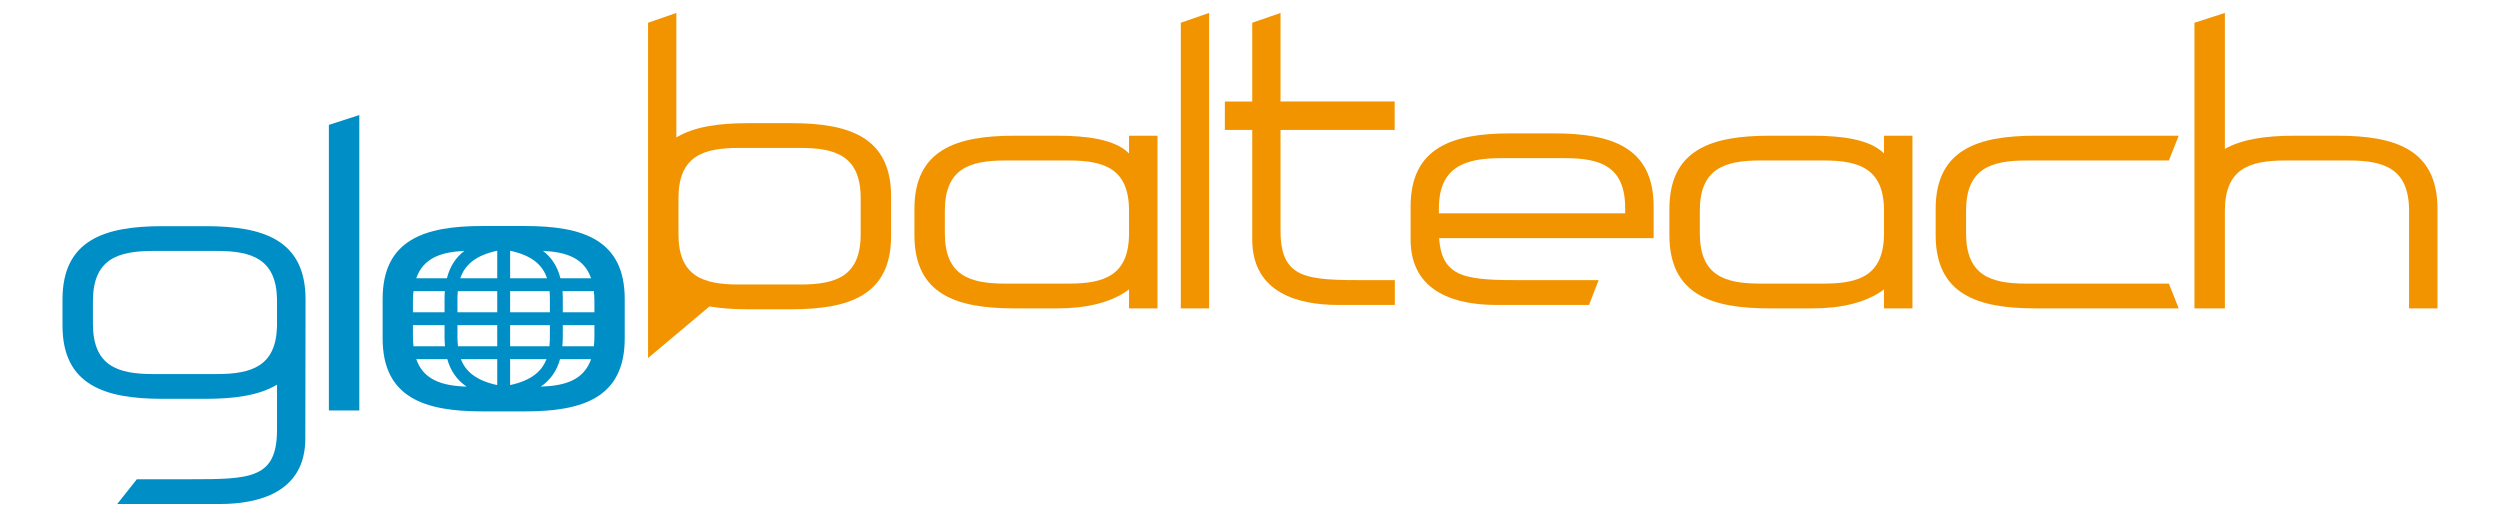
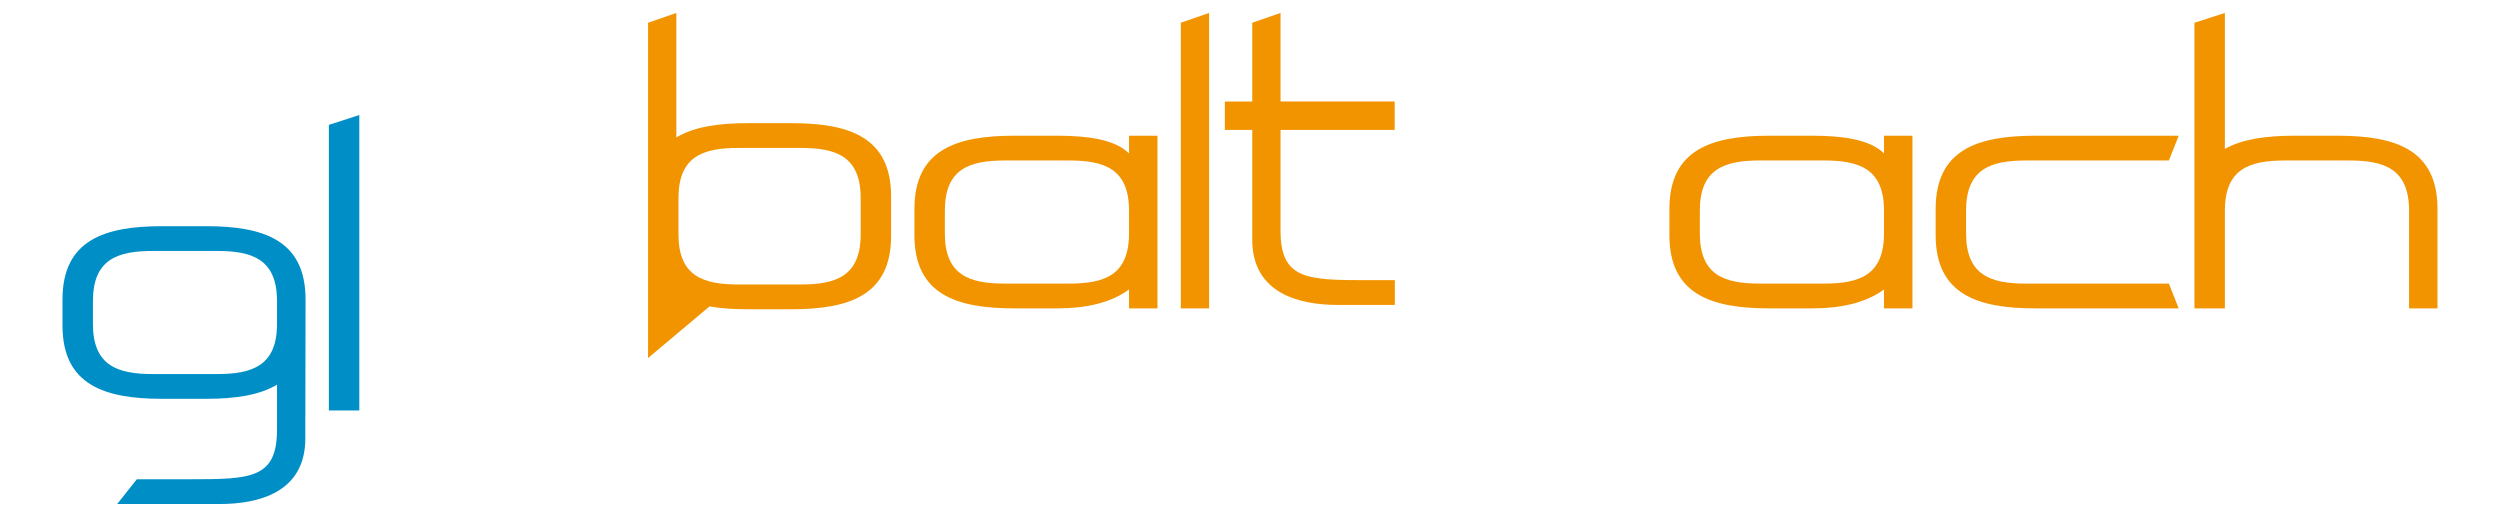
<svg xmlns="http://www.w3.org/2000/svg" version="1.1" id="Capa_1" x="0px" y="0px" viewBox="0 0 368.278 76.15" style="enable-background:new 0 0 368.278 76.15;" xml:space="preserve">
  <style type="text/css">
	.st0{fill:#008EC6;}
	.st1{fill:#F29400;}
</style>
  <path class="st0" d="M48.447,18.395l4.482-1.448v43.523h-4.482V18.395z" />
  <path class="st0" d="M45.011,44.106c0-8.755-6.202-10.788-14.697-10.788h-6.41  c-8.495,0-14.697,2.033-14.697,10.788v3.857c0,8.755,6.202,10.788,14.697,10.788  h6.41c4.226,0,7.883-0.505,10.493-2.089v6.64c0,7.192-3.856,7.296-12.716,7.296  h-7.93l-2.895,3.649h15.098c5.577,0,12.612-1.616,12.612-9.642L45.011,44.106z   M31.961,55.103h-9.412c-5.212,0-8.86-1.199-8.86-7.4v-3.336  c0-6.202,3.648-7.4,8.86-7.4h9.412c5.106,0,8.703,1.163,8.846,7.043v4.05  C40.664,53.939,37.067,55.103,31.961,55.103z" />
  <path class="st1" d="M116.572,18.143h-6.41c-4.244,0-7.915,0.508-10.527,2.107V1.904  l-4.169,1.448v49.391l9.051-7.604c1.717,0.297,3.613,0.419,5.645,0.419h6.41  c8.495,0,14.697-2.033,14.697-10.788V28.931  C131.269,20.176,125.067,18.143,116.572,18.143z M126.787,34.508  c0,6.202-3.648,7.4-8.86,7.4h-9.12c-5.212,0-8.86-1.199-8.86-7.4v-5.316  c0-6.202,3.648-7.4,8.86-7.4h9.12c5.212,0,8.86,1.199,8.86,7.4V34.508z" />
-   <path class="st0" d="M77.39,33.295h-6.385c-8.461,0-14.639,2.025-14.639,10.745v5.815  c0,8.721,6.178,10.745,14.639,10.745h6.385c8.461,0,14.639-2.025,14.639-10.745  v-5.815C92.028,35.32,85.851,33.295,77.39,33.295z M87.074,40.989h-4.517  c-0.426-1.697-1.265-3.028-2.569-4.029C83.446,37.117,86.046,38.026,87.074,40.989  z M87.564,44.3v1.698h-4.658v-1.977c0-0.392-0.016-0.767-0.044-1.132h4.621  C87.531,43.331,87.564,43.793,87.564,44.3z M87.483,51.008h-4.643  c0.04-0.438,0.066-0.891,0.066-1.369v-1.74h4.658v1.697  C87.564,50.103,87.531,50.565,87.483,51.008z M60.83,49.595v-1.697h4.658v1.74  c0,0.478,0.026,0.931,0.066,1.369h-4.643C60.863,50.565,60.83,50.103,60.83,49.595  z M60.911,42.889h4.62c-0.027,0.365-0.044,0.74-0.044,1.132v1.977H60.83v-1.698  C60.83,43.793,60.863,43.331,60.911,42.889z M81.006,44.021v1.977h-5.859v-3.109  h5.808C80.986,43.255,81.006,43.629,81.006,44.021z M75.147,40.989v-4.057  c3.239,0.706,4.783,2.111,5.438,4.057H75.147z M73.247,36.932v4.057h-5.438  C68.464,39.043,70.008,37.638,73.247,36.932z M73.247,42.889v3.109h-5.859v-1.977  c0-0.392,0.02-0.766,0.051-1.132H73.247z M67.388,49.638v-1.74h5.859v3.109  h-5.785C67.415,50.568,67.388,50.115,67.388,49.638z M73.247,52.908v3.821  c-3.107-0.677-4.655-1.997-5.354-3.821H73.247z M75.147,56.728v-3.821h5.354  C79.801,54.731,78.254,56.051,75.147,56.728z M75.147,51.008v-3.109h5.859v1.74  c0,0.477-0.027,0.93-0.074,1.369H75.147z M68.406,36.96  c-1.304,1.001-2.144,2.333-2.569,4.029h-4.517  C62.348,38.026,64.947,37.117,68.406,36.96z M61.32,52.908h4.571  c0.481,1.726,1.407,3.062,2.841,4.045C65.11,56.838,62.381,55.963,61.32,52.908z   M79.661,56.952c1.435-0.982,2.36-2.318,2.841-4.045h4.572  C86.013,55.963,83.284,56.838,79.661,56.952z" />
  <path class="st1" d="M166.319,19.993v2.608c-2.1-2.1-6.273-2.608-10.507-2.608h-6.41  c-8.495,0-14.697,2.033-14.697,10.788v3.857c0,8.755,6.202,10.788,14.697,10.788  h6.41c4.233,0,7.896-0.85,10.507-2.786v2.786h4.19V19.993H166.319z   M166.319,34.377c0,6.202-3.648,7.4-8.86,7.4h-9.412  c-5.212,0-8.86-1.199-8.86-7.4v-3.336c0-6.202,3.648-7.4,8.86-7.4h9.412  c5.212,0,8.86,1.199,8.86,7.4V34.377z" />
  <path class="st1" d="M173.945,3.351l4.169-1.448v43.523h-4.169V3.351z" />
  <path class="st1" d="M201.353,41.271c-8.86,0-12.716-0.104-12.716-7.296V19.141h16.814  v-4.19h-16.814V1.904l-4.169,1.448v11.6h-4.033v4.19h4.033V35.278  c0,8.026,7.036,9.642,12.612,9.642h8.397v-3.649H201.353z" />
-   <path class="st1" d="M228.904,19.649h-6.41c-8.495,0-14.697,2.033-14.697,10.788v4.841  c0,8.026,7.036,9.642,12.612,9.642h13.675l1.411-3.649h-10.813  c-8.381,0-12.283-0.097-12.68-6.195h31.598v-4.639  C243.601,21.682,237.399,19.649,228.904,19.649z M211.966,31.428v-0.73  c0-6.202,3.961-7.4,9.172-7.4h9.412c5.212,0,8.86,1.199,8.86,7.4v0.73  H211.966z" />
  <path class="st1" d="M277.535,19.993v2.608c-2.1-2.1-6.273-2.608-10.507-2.608h-6.41  c-8.495,0-14.697,2.033-14.697,10.788v3.857c0,8.755,6.202,10.788,14.697,10.788h6.41  c4.233,0,7.896-0.85,10.507-2.786v2.786h4.19V33.252v-0.543v-1.929V19.993  H277.535z M277.535,34.377c0,6.202-3.648,7.4-8.86,7.4h-9.412  c-5.212,0-8.86-1.199-8.86-7.4v-3.336c0-6.202,3.648-7.4,8.86-7.4h9.412  c5.212,0,8.86,1.199,8.86,7.4V34.377z" />
  <path class="st1" d="M319.5,41.778h-18.222h-2.793c-5.212,0-8.86-1.199-8.86-7.4  v-3.336c0-6.202,3.648-7.4,8.86-7.4h2.793h18.222l1.448-3.649h-21.107  c-8.495,0-14.697,2.033-14.697,10.788v3.857c0,8.755,6.202,10.788,14.697,10.788  h21.107L319.5,41.778z" />
  <path class="st1" d="M344.374,19.993h-6.41c-4.083,0-7.625,0.48-10.215,1.94V1.904  l-4.482,1.448V45.426h4.482V31.041c0-6.201,3.648-7.399,8.86-7.399h9.412  c5.212,0,8.86,1.199,8.86,7.4v1.088V45.426h4.19V30.781  C359.071,22.026,352.869,19.993,344.374,19.993z" />
</svg>